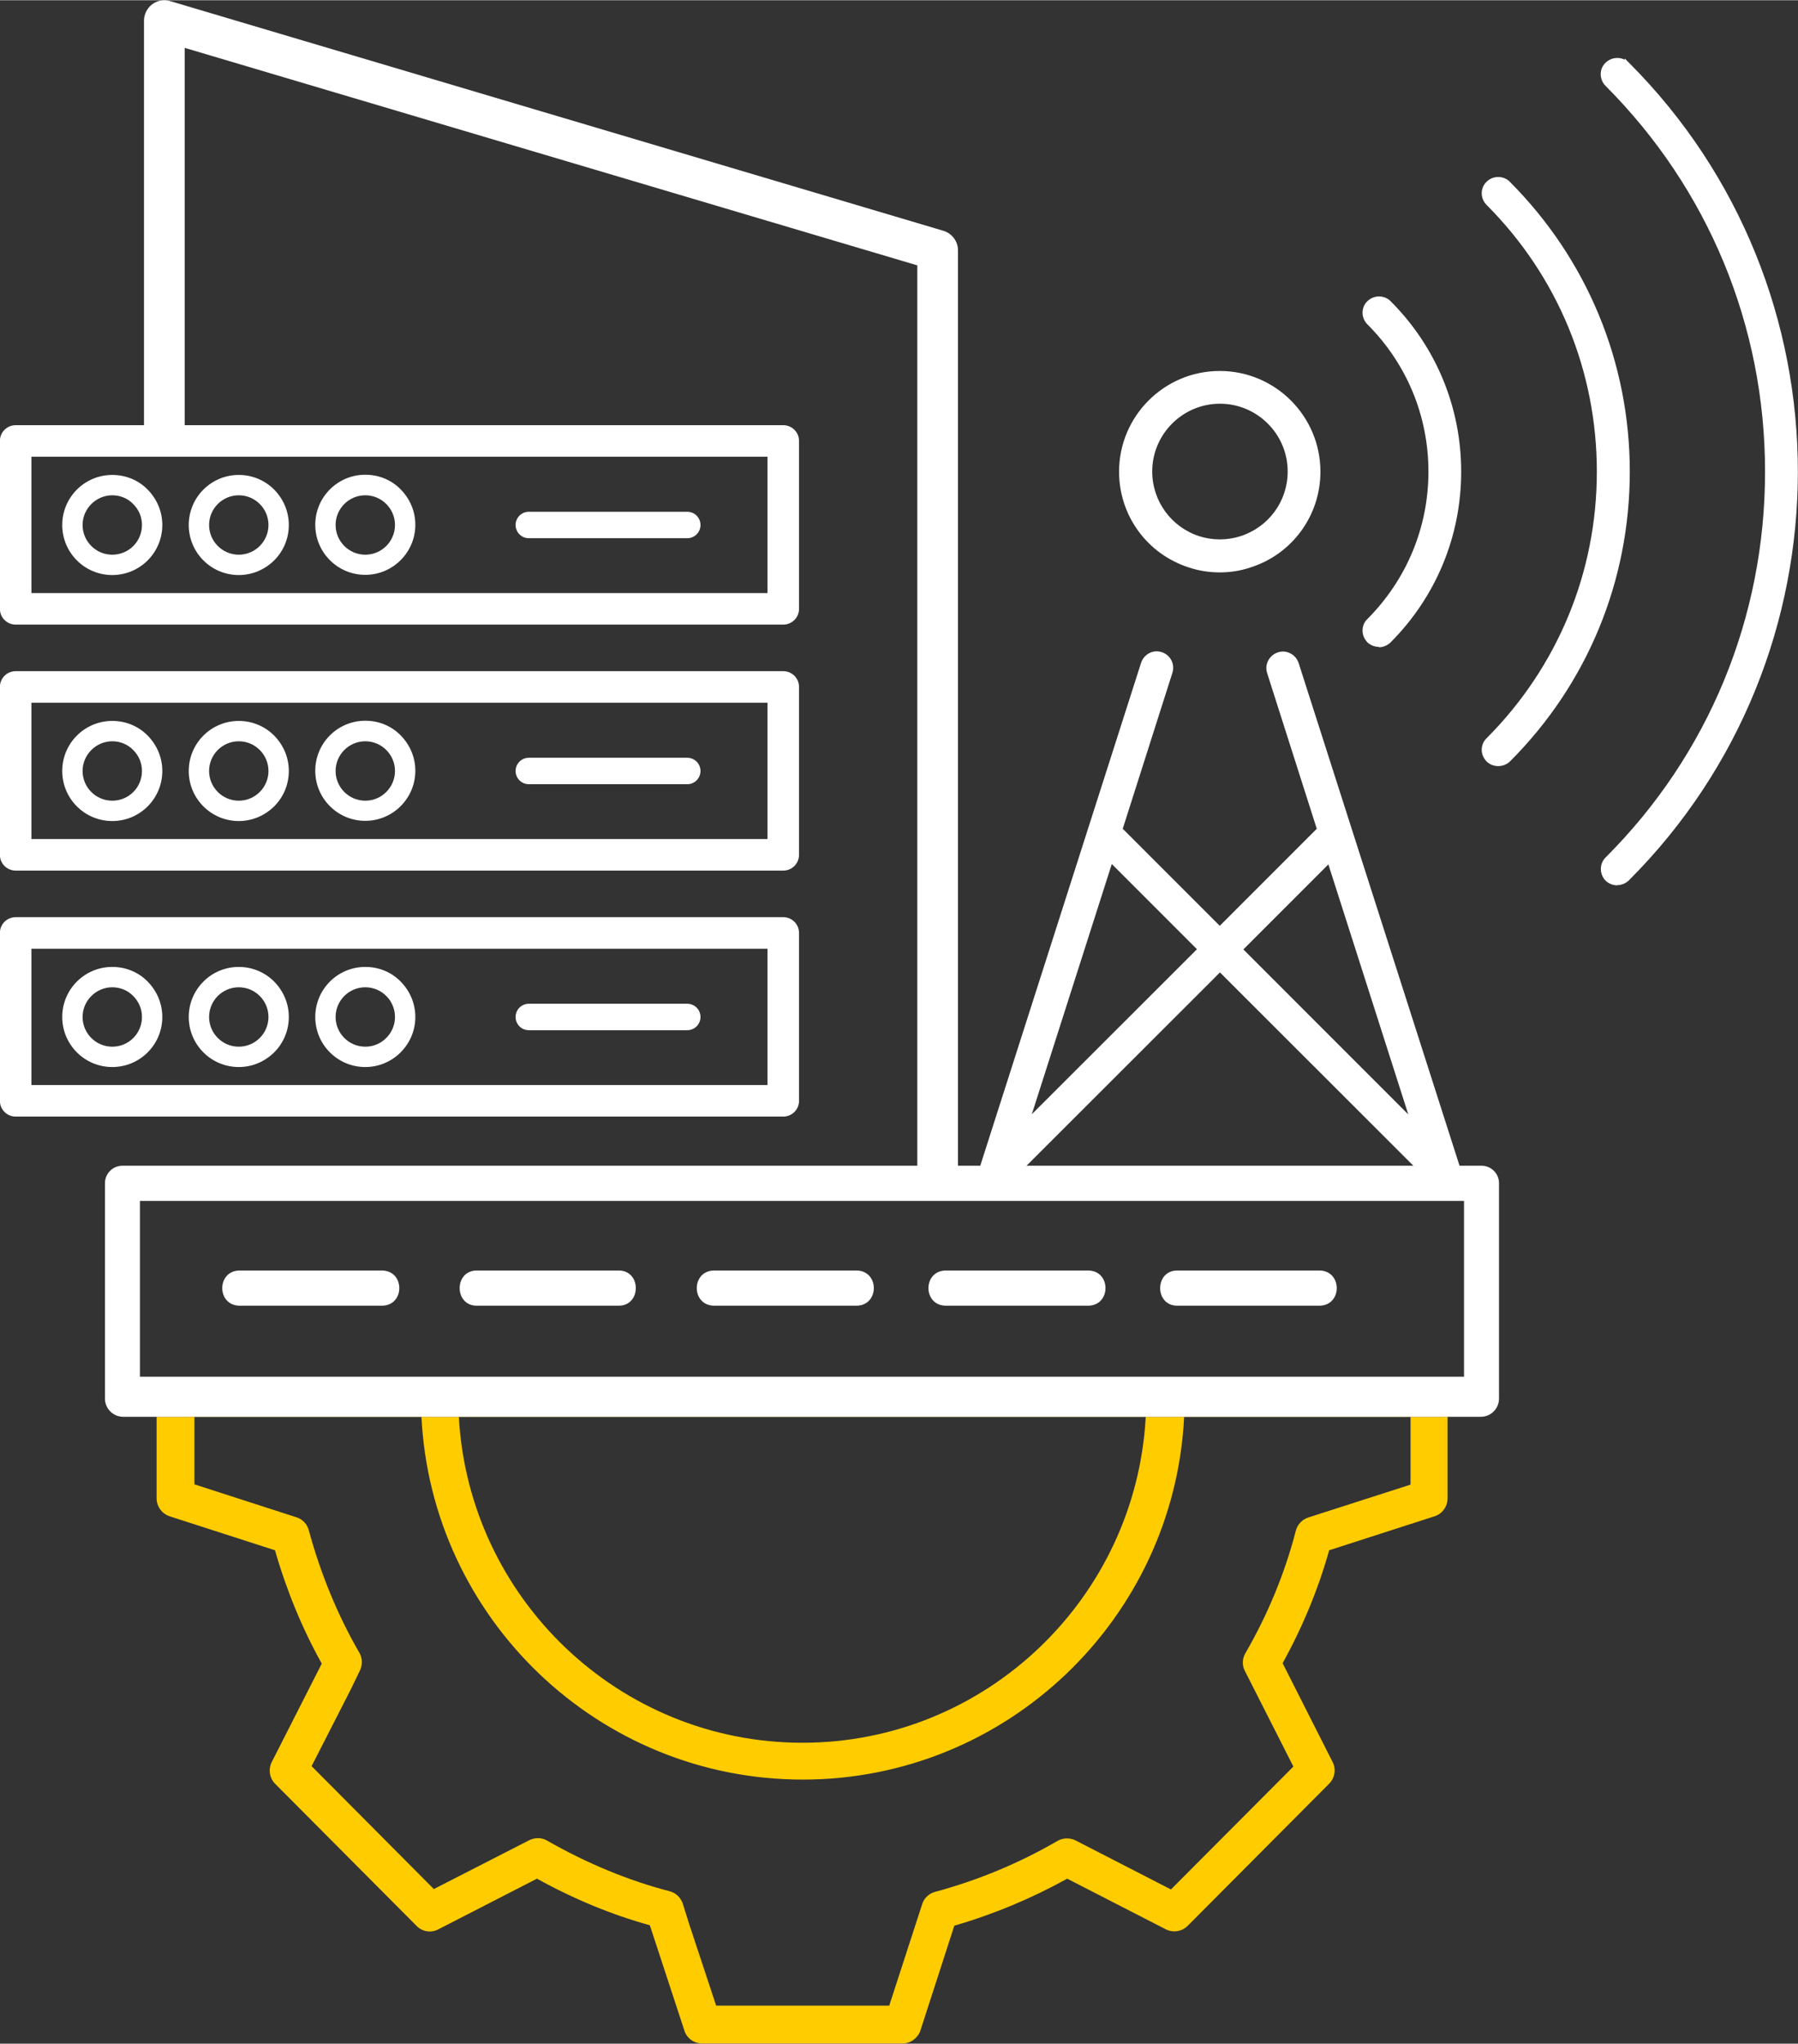
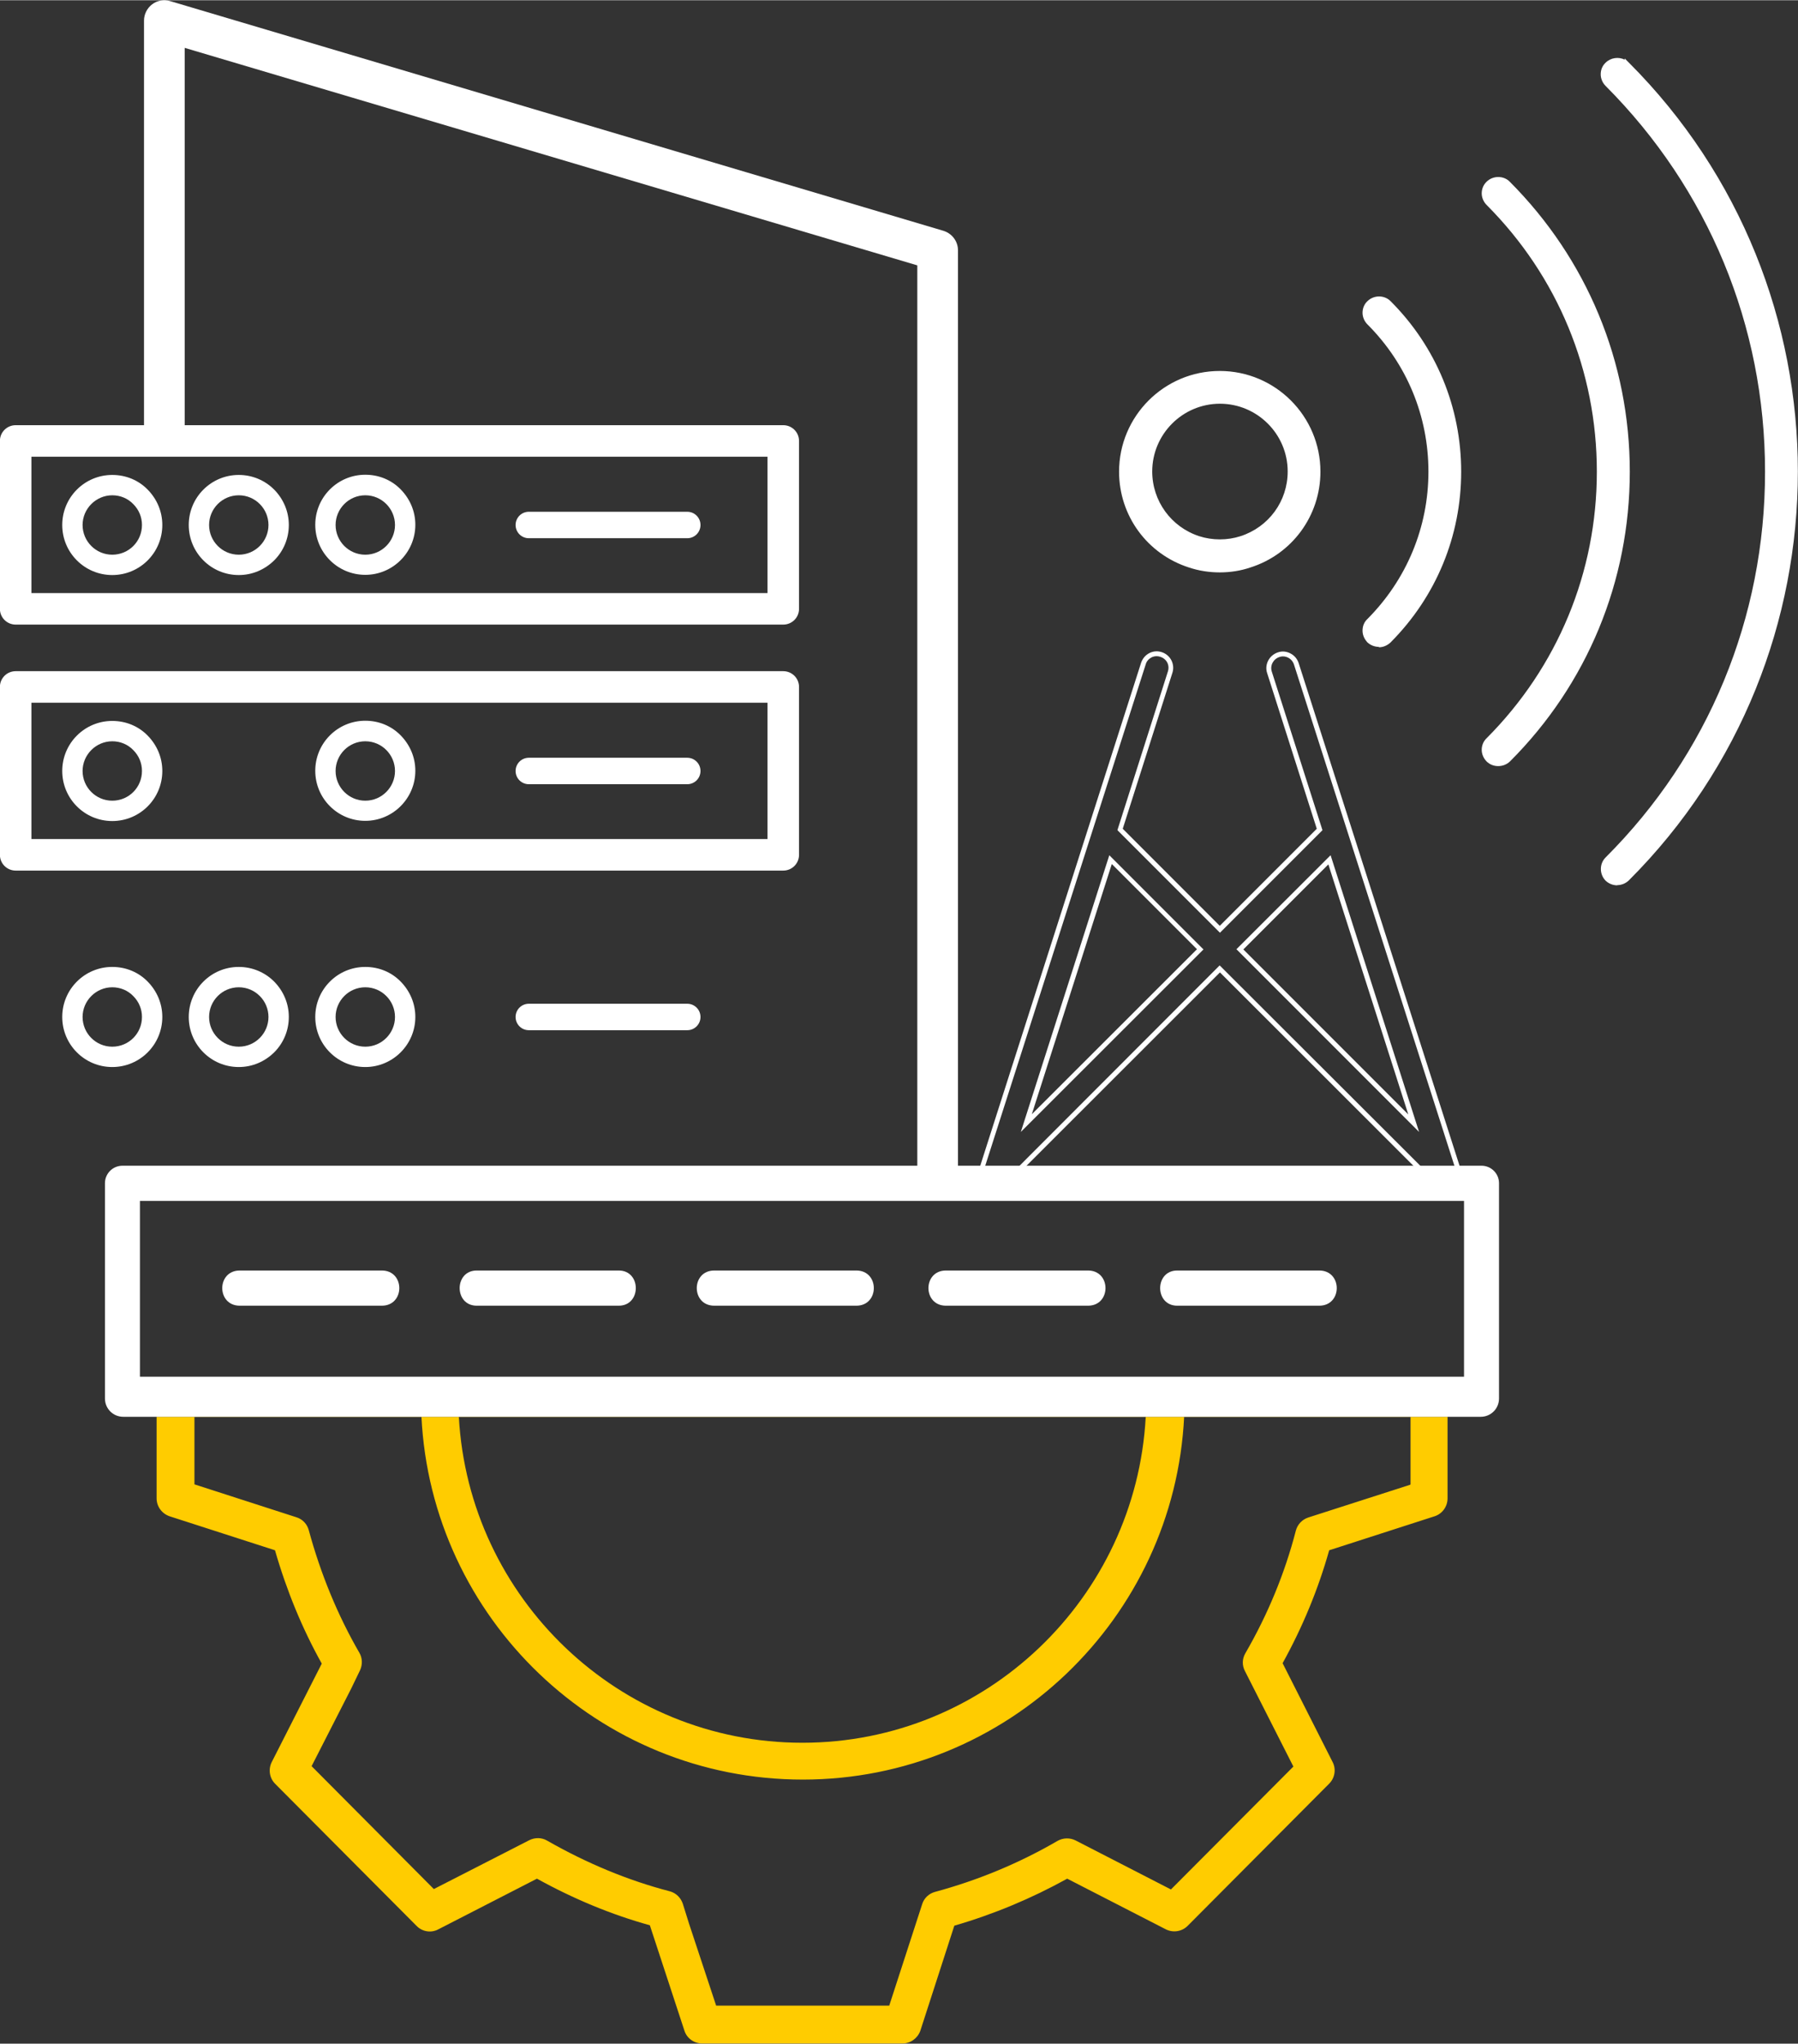
<svg xmlns="http://www.w3.org/2000/svg" id="Layer_2680a44b97d9fb" data-name="Layer 2" viewBox="0 0 88.4 100.43" aria-hidden="true" width="88px" height="100px">
  <rect x="0" y="0" width="88.4" height="100.43" fill="#333333" stroke="none" />
  <defs>
    <linearGradient class="cerosgradient" data-cerosgradient="true" id="CerosGradient_id9d36d302d" gradientUnits="userSpaceOnUse" x1="50%" y1="100%" x2="50%" y2="0%">
      <stop offset="0%" stop-color="#d1d1d1" />
      <stop offset="100%" stop-color="#d1d1d1" />
    </linearGradient>
    <linearGradient />
    <style>
      .cls-1-680a44b97d9fb{
        fill: #fc0;
      }

      .cls-2-680a44b97d9fb, .cls-3-680a44b97d9fb, .cls-4-680a44b97d9fb{
        fill: #fff;
      }

      .cls-3-680a44b97d9fb{
        stroke: #fff;
        stroke-miterlimit: 10;
        stroke-width: .25px;
      }

      .cls-3-680a44b97d9fb, .cls-4-680a44b97d9fb{
        fill-rule: evenodd;
      }

      .cls-5-680a44b97d9fb{
        fill: none;
      }
    </style>
  </defs>
  <g id="design680a44b97d9fb">
    <g>
      <path class="cls-1-680a44b97d9fb" d="M7.7,69.62v4.01c0,.4.26.75.64.88l5.18,1.67c.57,1.98,1.34,3.85,2.3,5.57l-2.46,4.84c-.18.36-.11.79.17,1.07l6.95,6.98c.28.29.72.36,1.07.17l4.85-2.49c1.81,1,3.67,1.77,5.55,2.29l1.7,5.18c.12.38.48.63.87.63h9.85c.4,0,.75-.26.88-.63l1.67-5.16c1.93-.56,3.8-1.34,5.55-2.31l4.85,2.49c.36.18.79.11,1.07-.17l6.96-6.99c.28-.28.35-.71.17-1.06l-2.46-4.86c.98-1.77,1.75-3.63,2.29-5.55l5.18-1.67c.38-.12.64-.48.64-.88v-4.01c-.05,0-63.47,0-63.47,0ZM56.33,69.63c-.48,8.9-7.86,16.01-16.88,16.01s-16.4-7.11-16.89-16.01h33.77ZM69.33,72.96l-5.01,1.61c-.3.1-.53.34-.61.65-.54,2.09-1.38,4.12-2.48,6.02-.16.27-.17.6-.02.88l2.38,4.69-6.02,6.04-4.69-2.41c-.28-.14-.61-.13-.88.02-1.89,1.1-3.92,1.94-6.03,2.51-.3.08-.54.31-.63.6l-1.62,4.99h-8.51l-1.33-4.02-.31-.99c-.1-.3-.34-.53-.64-.61-2.04-.53-4.07-1.37-6.03-2.49-.27-.16-.6-.16-.88-.02l-4.69,2.4-6.01-6.04,1.94-3.8.44-.91c.13-.28.12-.6-.03-.86-1.06-1.83-1.9-3.86-2.49-6.03-.08-.3-.31-.54-.6-.63l-5.02-1.62v-3.34h11.16c.48,9.92,8.7,17.85,18.75,17.85s18.27-7.93,18.75-17.85h11.13v3.34Z" />
      <g>
        <path class="cls-2-680a44b97d9fb" d="M64.86,62.43h-6.98c-1.12,0-1.12,1.73,0,1.73h6.98c1.15,0,1.15-1.73,0-1.73Z" />
        <path class="cls-2-680a44b97d9fb" d="M53.49,62.43h-6.98c-1.15,0-1.15,1.73,0,1.73h6.98c1.15,0,1.15-1.73,0-1.73Z" />
        <path class="cls-2-680a44b97d9fb" d="M18.77,62.43h-6.98c-1.15,0-1.15,1.73,0,1.73h6.98c1.15,0,1.15-1.73,0-1.73Z" />
        <path class="cls-2-680a44b97d9fb" d="M30.42,62.43h-6.98c-1.12,0-1.12,1.73,0,1.73h6.98c1.12,0,1.12-1.73,0-1.73Z" />
        <path class="cls-2-680a44b97d9fb" d="M42.1,62.43h-6.98c-1.15,0-1.15,1.73,0,1.73h6.98c1.15,0,1.15-1.73,0-1.73Z" />
      </g>
      <g>
-         <path class="cls-3-680a44b97d9fb" d="M1.42,53.44h36.44v-6.95H1.42v6.95ZM38.52,54.74H.77c-.36,0-.65-.29-.65-.65v-8.25c0-.36.29-.65.65-.65h37.74c.36,0,.65.29.65.65v8.25c0,.36-.29.65-.65.65h0Z" />
        <path class="cls-3-680a44b97d9fb" d="M1.42,41.35h36.44v-6.95H1.42v6.95ZM38.52,42.65H.77c-.36,0-.65-.29-.65-.65v-8.25c0-.36.29-.65.65-.65h37.74c.36,0,.65.29.65.65v8.25c0,.36-.29.65-.65.65Z" />
        <path class="cls-3-680a44b97d9fb" d="M1.42,29.26h36.44v-6.95H1.42v6.95ZM38.52,30.56H.77c-.36,0-.65-.29-.65-.65v-8.25c0-.36.29-.65.65-.65h37.74c.36,0,.65.29.65.65v8.25c0,.36-.29.65-.65.65Z" />
        <g>
          <path class="cls-5-680a44b97d9fb" d="M5.52,24.33c-.81,0-1.46.66-1.46,1.46s.66,1.46,1.46,1.46,1.46-.66,1.46-1.46c0-.39-.15-.76-.43-1.03-.28-.28-.64-.43-1.03-.43Z" />
          <path class="cls-5-680a44b97d9fb" d="M17.96,27.25c.81,0,1.46-.66,1.46-1.46s-.65-1.46-1.46-1.46-1.46.66-1.46,1.46.65,1.46,1.46,1.46Z" />
          <path class="cls-5-680a44b97d9fb" d="M11.74,24.33c-.81,0-1.46.66-1.46,1.46s.65,1.46,1.46,1.46,1.46-.66,1.46-1.46-.65-1.46-1.46-1.46Z" />
          <path class="cls-2-680a44b97d9fb" d="M5.52,23.33c-1.36,0-2.46,1.1-2.46,2.46s1.1,2.46,2.46,2.46,2.46-1.1,2.46-2.46c0-.66-.26-1.27-.72-1.74s-1.08-.72-1.74-.72ZM5.52,27.25c-.81,0-1.46-.66-1.46-1.46s.66-1.46,1.46-1.46c.39,0,.76.15,1.03.43.28.28.43.64.43,1.03,0,.81-.65,1.46-1.46,1.46Z" />
          <path class="cls-2-680a44b97d9fb" d="M11.74,23.33c-1.36,0-2.46,1.1-2.46,2.46s1.1,2.46,2.46,2.46c.66,0,1.27-.26,1.74-.72.46-.46.72-1.08.72-1.74s-.26-1.27-.72-1.74c-.46-.46-1.08-.72-1.74-.72ZM11.74,27.25c-.81,0-1.46-.66-1.46-1.46s.65-1.46,1.46-1.46,1.46.66,1.46,1.46-.65,1.46-1.46,1.46Z" />
          <path class="cls-2-680a44b97d9fb" d="M17.96,28.24c1.35,0,2.46-1.1,2.46-2.46,0-.66-.26-1.27-.72-1.74s-1.08-.72-1.74-.72c-1.36,0-2.46,1.1-2.46,2.46s1.1,2.46,2.46,2.46ZM17.96,24.33c.81,0,1.46.66,1.46,1.46s-.65,1.46-1.46,1.46-1.46-.66-1.46-1.46.65-1.46,1.46-1.46Z" />
        </g>
        <g>
          <path class="cls-5-680a44b97d9fb" d="M5.52,36.42c-.81,0-1.46.66-1.46,1.46s.66,1.46,1.46,1.46,1.46-.66,1.46-1.46c0-.39-.15-.76-.43-1.03-.28-.28-.64-.43-1.03-.43Z" />
          <path class="cls-5-680a44b97d9fb" d="M17.96,39.34c.81,0,1.46-.66,1.46-1.46s-.65-1.46-1.46-1.46-1.46.66-1.46,1.46.65,1.46,1.46,1.46Z" />
          <path class="cls-5-680a44b97d9fb" d="M11.74,36.42c-.81,0-1.46.66-1.46,1.46s.65,1.46,1.46,1.46,1.46-.66,1.46-1.46-.65-1.46-1.46-1.46Z" />
          <path class="cls-2-680a44b97d9fb" d="M5.52,35.42c-1.36,0-2.46,1.1-2.46,2.46s1.1,2.46,2.46,2.46,2.46-1.1,2.46-2.46c0-.66-.26-1.27-.72-1.74s-1.08-.72-1.74-.72ZM5.52,39.34c-.81,0-1.46-.66-1.46-1.46s.66-1.46,1.46-1.46c.39,0,.76.15,1.03.43.28.28.43.64.43,1.03,0,.81-.65,1.46-1.46,1.46Z" />
-           <path class="cls-2-680a44b97d9fb" d="M11.74,35.42c-1.36,0-2.46,1.1-2.46,2.46s1.1,2.46,2.46,2.46c.66,0,1.27-.26,1.74-.72.46-.46.72-1.08.72-1.74s-.26-1.27-.72-1.74c-.46-.46-1.08-.72-1.74-.72ZM11.74,39.34c-.81,0-1.46-.66-1.46-1.46s.65-1.46,1.46-1.46,1.46.66,1.46,1.46-.65,1.46-1.46,1.46Z" />
          <path class="cls-2-680a44b97d9fb" d="M17.96,40.33c1.35,0,2.46-1.1,2.46-2.46,0-.66-.26-1.27-.72-1.74s-1.08-.72-1.74-.72c-1.36,0-2.46,1.1-2.46,2.46s1.1,2.46,2.46,2.46ZM17.96,36.42c.81,0,1.46.66,1.46,1.46s-.65,1.46-1.46,1.46-1.46-.66-1.46-1.46.65-1.46,1.46-1.46Z" />
        </g>
        <g>
          <path class="cls-5-680a44b97d9fb" d="M5.52,48.51c-.81,0-1.46.66-1.46,1.46s.66,1.46,1.46,1.46,1.46-.66,1.46-1.46c0-.39-.15-.76-.43-1.03-.28-.28-.64-.43-1.03-.43Z" />
          <path class="cls-5-680a44b97d9fb" d="M17.96,51.43c.81,0,1.46-.66,1.46-1.46s-.65-1.46-1.46-1.46-1.46.66-1.46,1.46.65,1.46,1.46,1.46Z" />
          <path class="cls-5-680a44b97d9fb" d="M11.74,48.51c-.81,0-1.46.66-1.46,1.46s.65,1.46,1.46,1.46,1.46-.66,1.46-1.46-.65-1.46-1.46-1.46Z" />
          <path class="cls-2-680a44b97d9fb" d="M5.52,47.51c-1.36,0-2.46,1.1-2.46,2.46s1.1,2.46,2.46,2.46,2.46-1.1,2.46-2.46c0-.66-.26-1.27-.72-1.74s-1.08-.72-1.74-.72ZM5.52,51.43c-.81,0-1.46-.66-1.46-1.46s.66-1.46,1.46-1.46c.39,0,.76.15,1.03.43.28.28.43.64.43,1.03,0,.81-.65,1.46-1.46,1.46Z" />
          <path class="cls-2-680a44b97d9fb" d="M11.74,47.51c-1.36,0-2.46,1.1-2.46,2.46s1.1,2.46,2.46,2.46c.66,0,1.27-.26,1.74-.72.46-.46.72-1.08.72-1.74s-.26-1.27-.72-1.74c-.46-.46-1.08-.72-1.74-.72ZM11.74,51.43c-.81,0-1.46-.66-1.46-1.46s.65-1.46,1.46-1.46,1.46.66,1.46,1.46-.65,1.46-1.46,1.46Z" />
          <path class="cls-2-680a44b97d9fb" d="M17.96,52.43c1.35,0,2.46-1.1,2.46-2.46,0-.66-.26-1.27-.72-1.74s-1.08-.72-1.74-.72c-1.36,0-2.46,1.1-2.46,2.46s1.1,2.46,2.46,2.46ZM17.96,48.51c.81,0,1.46.66,1.46,1.46s-.65,1.46-1.46,1.46-1.46-.66-1.46-1.46.65-1.46,1.46-1.46Z" />
        </g>
        <path class="cls-4-680a44b97d9fb" d="M33.79,26.44h-7.79c-.36,0-.65-.29-.65-.65,0-.36.29-.65.65-.65h7.79c.36,0,.65.29.65.65,0,.36-.29.65-.65.65Z" />
        <path class="cls-4-680a44b97d9fb" d="M33.79,50.62h-7.79c-.36,0-.65-.29-.65-.65,0-.36.29-.65.65-.65h7.79c.36,0,.65.29.65.65,0,.36-.29.65-.65.65h0Z" />
        <path class="cls-4-680a44b97d9fb" d="M33.79,38.53h-7.79c-.36,0-.65-.29-.65-.65,0-.36.29-.65.65-.65h7.79c.36,0,.65.29.65.65,0,.36-.29.65-.65.65Z" />
      </g>
      <path class="cls-2-680a44b97d9fb" d="M46.38,11.33L8.36.04c-.3-.09-.63-.03-.88.16-.25.19-.4.49-.4.8v20.58h2V2.34l36.02,10.69v44.64c0,.55.45,1,1,1s1-.45,1-1V12.29c0-.44-.29-.83-.72-.96Z" />
      <g>
        <g>
-           <path class="cls-2-680a44b97d9fb" d="M71.69,57.48l-7.96-24.86c-.12-.36-.51-.57-.87-.45-.36.12-.57.5-.45.87l2.47,7.72-4.9,4.9-4.9-4.9,2.46-7.73c.12-.37-.08-.75-.45-.87s-.75.08-.87.45l-7.96,24.86s0,.06-.01.1c0,.05-.01.1-.01.15,0,.05.01.09.03.13,0,.04.01.08.03.12.02.05.06.08.08.12.02.03.03.06.05.08,0,0,.01,0,.02.01.04.03.08.05.12.08.04.03.08.06.12.07,0,0,.01.01.02.01.08.02.14.04.21.04.08,0,.16-.02.24-.04.02-.01.04-.02.06-.04.05-.03.1-.06.15-.1,0,0,.02,0,.04-.02l10.56-10.57,10.57,10.56s.02.01.03.02c.05.04.1.08.15.1.02.01.04.03.06.04.07.03.15.05.23.05.07,0,.14-.01.2-.03,0,0,.01-.01.02-.01.04-.02.08-.05.12-.07.04-.02.08-.04.12-.08,0,0,.01,0,.02-.01.03-.03.03-.06.05-.08.03-.04.06-.08.08-.12.01-.04.03-.08.04-.12.01-.05.03-.09.03-.13h0s0-.09,0-.15c0-.04,0-.06-.01-.1ZM50.46,55.19l4.14-12.95,4.41,4.41-8.55,8.54ZM60.95,46.64l4.41-4.4,4.14,12.95-8.55-8.55Z" />
          <path class="cls-2-680a44b97d9fb" d="M71.03,58.5c-.09,0-.18-.02-.28-.06-.03,0-.05-.03-.07-.04-.06-.03-.11-.07-.18-.12h0s-.02-.01-.04-.03l-10.48-10.47-10.53,10.52s-.1.08-.16.11c0,0-.02,0-.03.02l-.06.03c-.16.04-.29.07-.5,0h-.03l-.03-.03s-.08-.04-.11-.07l-.06-.04s-.05-.03-.08-.05l-.03-.02s-.04-.06-.06-.08l-.04-.05s-.05-.06-.07-.11c-.02-.04-.03-.09-.04-.13-.01-.05-.03-.1-.03-.16,0-.05,0-.1,0-.14v-.03s.13-.03.13-.03h-.12s0-.06.02-.1l7.95-24.85c.07-.21.21-.38.4-.48.19-.1.41-.12.62-.05.43.14.66.6.52,1.02l-2.44,7.66,4.77,4.77,4.77-4.77-2.44-7.65c-.14-.42.1-.88.53-1.02.2-.07.42-.05.61.05.2.1.34.27.41.48l7.96,24.86s.02.07.02.09v.04s0,.05,0,.07c0,.02,0,.05,0,.07v.06s-.02.06-.03.08c-.01.05-.03.1-.04.14-.04.07-.07.12-.11.16-.02.03-.03.06-.06.09l-.04.03s-.09.06-.13.08c-.02.01-.03.02-.05.03-.02.01-.05.03-.07.04l-.05.02c-.08.02-.15.03-.23.03ZM59.98,47.45l10.68,10.66s.09.07.13.09l.05.03c.14.05.23.05.34.02l.04-.02s.02-.01.04-.02c.02-.01.04-.03.06-.04.04-.02.07-.04.09-.05l.02-.02s.03-.05.04-.07c.03-.03.05-.07.07-.11,0-.02.02-.06.02-.09.02-.06.02-.09.02-.11v-.06s0-.05,0-.09h0s0-.02,0-.03v-.03s-7.96-24.86-7.96-24.86c-.05-.15-.15-.27-.29-.34-.14-.07-.29-.08-.43-.03-.3.1-.47.42-.37.72l2.49,7.79-.05.05-4.99,4.99-5.04-5.04.02-.07,2.46-7.73c.1-.31-.06-.62-.37-.72-.15-.05-.3-.04-.44.03-.13.07-.24.19-.28.34l-7.96,24.86s0,.06-.01.09v.02s-.01.06-.01.1c0,.03.01.06.02.09v.03s.02.05.03.07c.01.03.03.04.04.07.01.02.02.03.03.05l.02.04s0,.02.01.02c0,0,.01,0,.02.02,0,0,.03.02.05.03l.05.03s.07.05.09.06h.03s0,.01,0,.01c.16.05.25.03.37,0,0,0,.01,0,.02-.01l.03-.02s.08-.05.13-.09l.04-.03,10.63-10.64ZM69.77,55.62l-8.98-8.98,4.63-4.62,4.35,13.6ZM61.12,46.64l8.12,8.12-3.93-12.29-4.18,4.18ZM50.19,55.62l4.35-13.6,4.63,4.63-8.98,8.97ZM54.66,42.46l-3.93,12.29,8.12-8.11-4.18-4.18Z" />
        </g>
        <g>
          <path class="cls-2-680a44b97d9fb" d="M58.5,27.76c.48.16.97.24,1.48.24s1-.08,1.47-.24c2.01-.64,3.36-2.49,3.36-4.6,0-2.67-2.17-4.83-4.83-4.83s-4.83,2.17-4.83,4.83c0,2.11,1.35,3.96,3.36,4.6ZM56.53,23.16c0-1.91,1.55-3.45,3.45-3.45s3.45,1.55,3.45,3.45c0,1.51-.97,2.83-2.4,3.29-.69.22-1.42.22-2.11,0-1.43-.46-2.4-1.78-2.4-3.29h0Z" />
          <path class="cls-2-680a44b97d9fb" d="M59.98,28.12c-.53,0-1.04-.08-1.52-.24-2.06-.66-3.44-2.55-3.44-4.71,0-2.73,2.22-4.95,4.95-4.95s4.95,2.22,4.95,4.95c0,2.16-1.39,4.06-3.45,4.71-.47.16-.98.24-1.51.24ZM59.98,18.45c-2.6,0-4.72,2.11-4.72,4.71,0,2.06,1.32,3.86,3.27,4.49h0c.91.3,1.98.3,2.87,0,1.96-.63,3.28-2.43,3.28-4.49,0-2.6-2.11-4.71-4.71-4.71ZM59.98,26.74c-.37,0-.74-.06-1.09-.17-1.48-.48-2.48-1.85-2.48-3.4,0-1.97,1.6-3.57,3.57-3.57s3.57,1.6,3.57,3.57c0,1.56-1,2.92-2.49,3.4-.35.11-.72.17-1.09.17ZM59.98,19.83c-1.84,0-3.33,1.5-3.33,3.33,0,1.45.93,2.73,2.31,3.18.65.21,1.38.21,2.03,0,1.39-.45,2.32-1.72,2.32-3.18,0-1.84-1.5-3.33-3.33-3.33Z" />
        </g>
        <g>
          <path class="cls-2-680a44b97d9fb" d="M80,3.14h0c-.27-.27-.7-.27-.97,0s-.27.7,0,.97c10.5,10.5,10.5,27.59,0,38.09-.27.27-.27.7,0,.97.14.14.31.2.49.2s.35-.07.49-.2c11.03-11.04,11.03-29,0-40.03Z" />
          <path class="cls-2-680a44b97d9fb" d="M79.52,43.5c-.22,0-.42-.08-.58-.23-.31-.32-.31-.83,0-1.14,5.06-5.05,7.84-11.79,7.84-18.96s-2.79-13.9-7.84-18.96c-.15-.15-.24-.36-.24-.57,0-.22.08-.42.24-.57.25-.25.64-.3.94-.15v-.06l.2.2c11.08,11.08,11.09,29.12,0,40.2-.16.15-.36.23-.57.23ZM79.51,3.06c-.15,0-.29.06-.4.17-.11.11-.17.25-.17.4s.06.29.17.4c5.1,5.1,7.91,11.9,7.91,19.13s-2.81,14.02-7.91,19.12c-.22.22-.22.58,0,.81.11.11.25.16.41.16.15,0,.29-.06.41-.17,10.94-10.95,10.98-28.74.11-39.74l-.12-.12c-.11-.11-.26-.17-.4-.17Z" />
        </g>
        <g>
          <path class="cls-2-680a44b97d9fb" d="M74.15,9h0c-.27-.27-.7-.27-.97,0-.27.27-.27.7,0,.97,3.51,3.52,5.45,8.21,5.45,13.19s-1.94,9.67-5.45,13.18c-.27.27-.27.7,0,.97.14.14.31.2.49.2s.35-.07.49-.2c3.77-3.78,5.85-8.81,5.85-14.16s-2.09-10.38-5.86-14.17Z" />
          <path class="cls-2-680a44b97d9fb" d="M73.66,37.64c-.22,0-.42-.08-.57-.23s-.24-.36-.24-.57.08-.42.24-.57c3.49-3.5,5.42-8.15,5.42-13.1s-1.92-9.6-5.42-13.11c-.15-.15-.24-.36-.24-.57s.08-.42.24-.57c.31-.31.84-.31,1.14,0h0c3.8,3.81,5.9,8.87,5.9,14.25s-2.09,10.44-5.89,14.24c-.16.15-.36.23-.58.23ZM73.66,8.92c-.15,0-.29.06-.4.17-.11.11-.17.25-.17.4s.06.29.17.4c3.54,3.55,5.49,8.26,5.49,13.28s-1.95,9.73-5.49,13.27c-.11.11-.17.25-.17.4s.06.29.17.4c.21.21.58.22.82,0,3.75-3.76,5.82-8.76,5.82-14.07s-2.07-10.32-5.83-14.08c-.11-.11-.25-.17-.4-.17Z" />
        </g>
        <g>
          <path class="cls-2-680a44b97d9fb" d="M67.31,14.86c-.27.27-.27.7,0,.97,1.96,1.96,3.03,4.56,3.03,7.33s-1.08,5.37-3.03,7.33c-.27.27-.27.7,0,.97h0c.14.14.31.2.49.2s.35-.07.49-.2c2.21-2.22,3.43-5.17,3.43-8.3s-1.22-6.08-3.44-8.3c-.27-.27-.7-.27-.97,0Z" />
          <path class="cls-2-680a44b97d9fb" d="M67.8,31.78c-.22,0-.42-.08-.58-.23l-.03-.04c-.13-.15-.2-.34-.2-.53,0-.22.08-.42.24-.57,1.93-1.94,3-4.51,3-7.24s-1.06-5.3-3-7.24c-.15-.15-.24-.36-.24-.57s.08-.42.24-.57c.32-.31.83-.31,1.14,0,2.24,2.24,3.47,5.22,3.47,8.38s-1.23,6.14-3.47,8.39c-.16.15-.36.24-.58.24ZM67.41,31.4c.21.19.57.2.8-.02,2.19-2.2,3.39-5.11,3.39-8.21s-1.21-6.02-3.4-8.22c-.22-.22-.58-.22-.81,0-.11.11-.17.25-.17.4s.06.29.17.4c1.98,1.98,3.07,4.62,3.07,7.41s-1.09,5.43-3.07,7.41c-.11.11-.17.25-.17.4s.06.29.17.4l.02.02Z" />
        </g>
      </g>
      <path class="cls-2-680a44b97d9fb" d="M72.83,57.28H6.02c-.48,0-.86.39-.86.86v10.58c0,.5.4.9.9.9h66.74c.5,0,.9-.4.9-.9v-10.58c0-.48-.39-.86-.86-.86ZM6.88,67.65v-8.64h65.1v8.64H6.88Z" />
    </g>
  </g>
</svg>